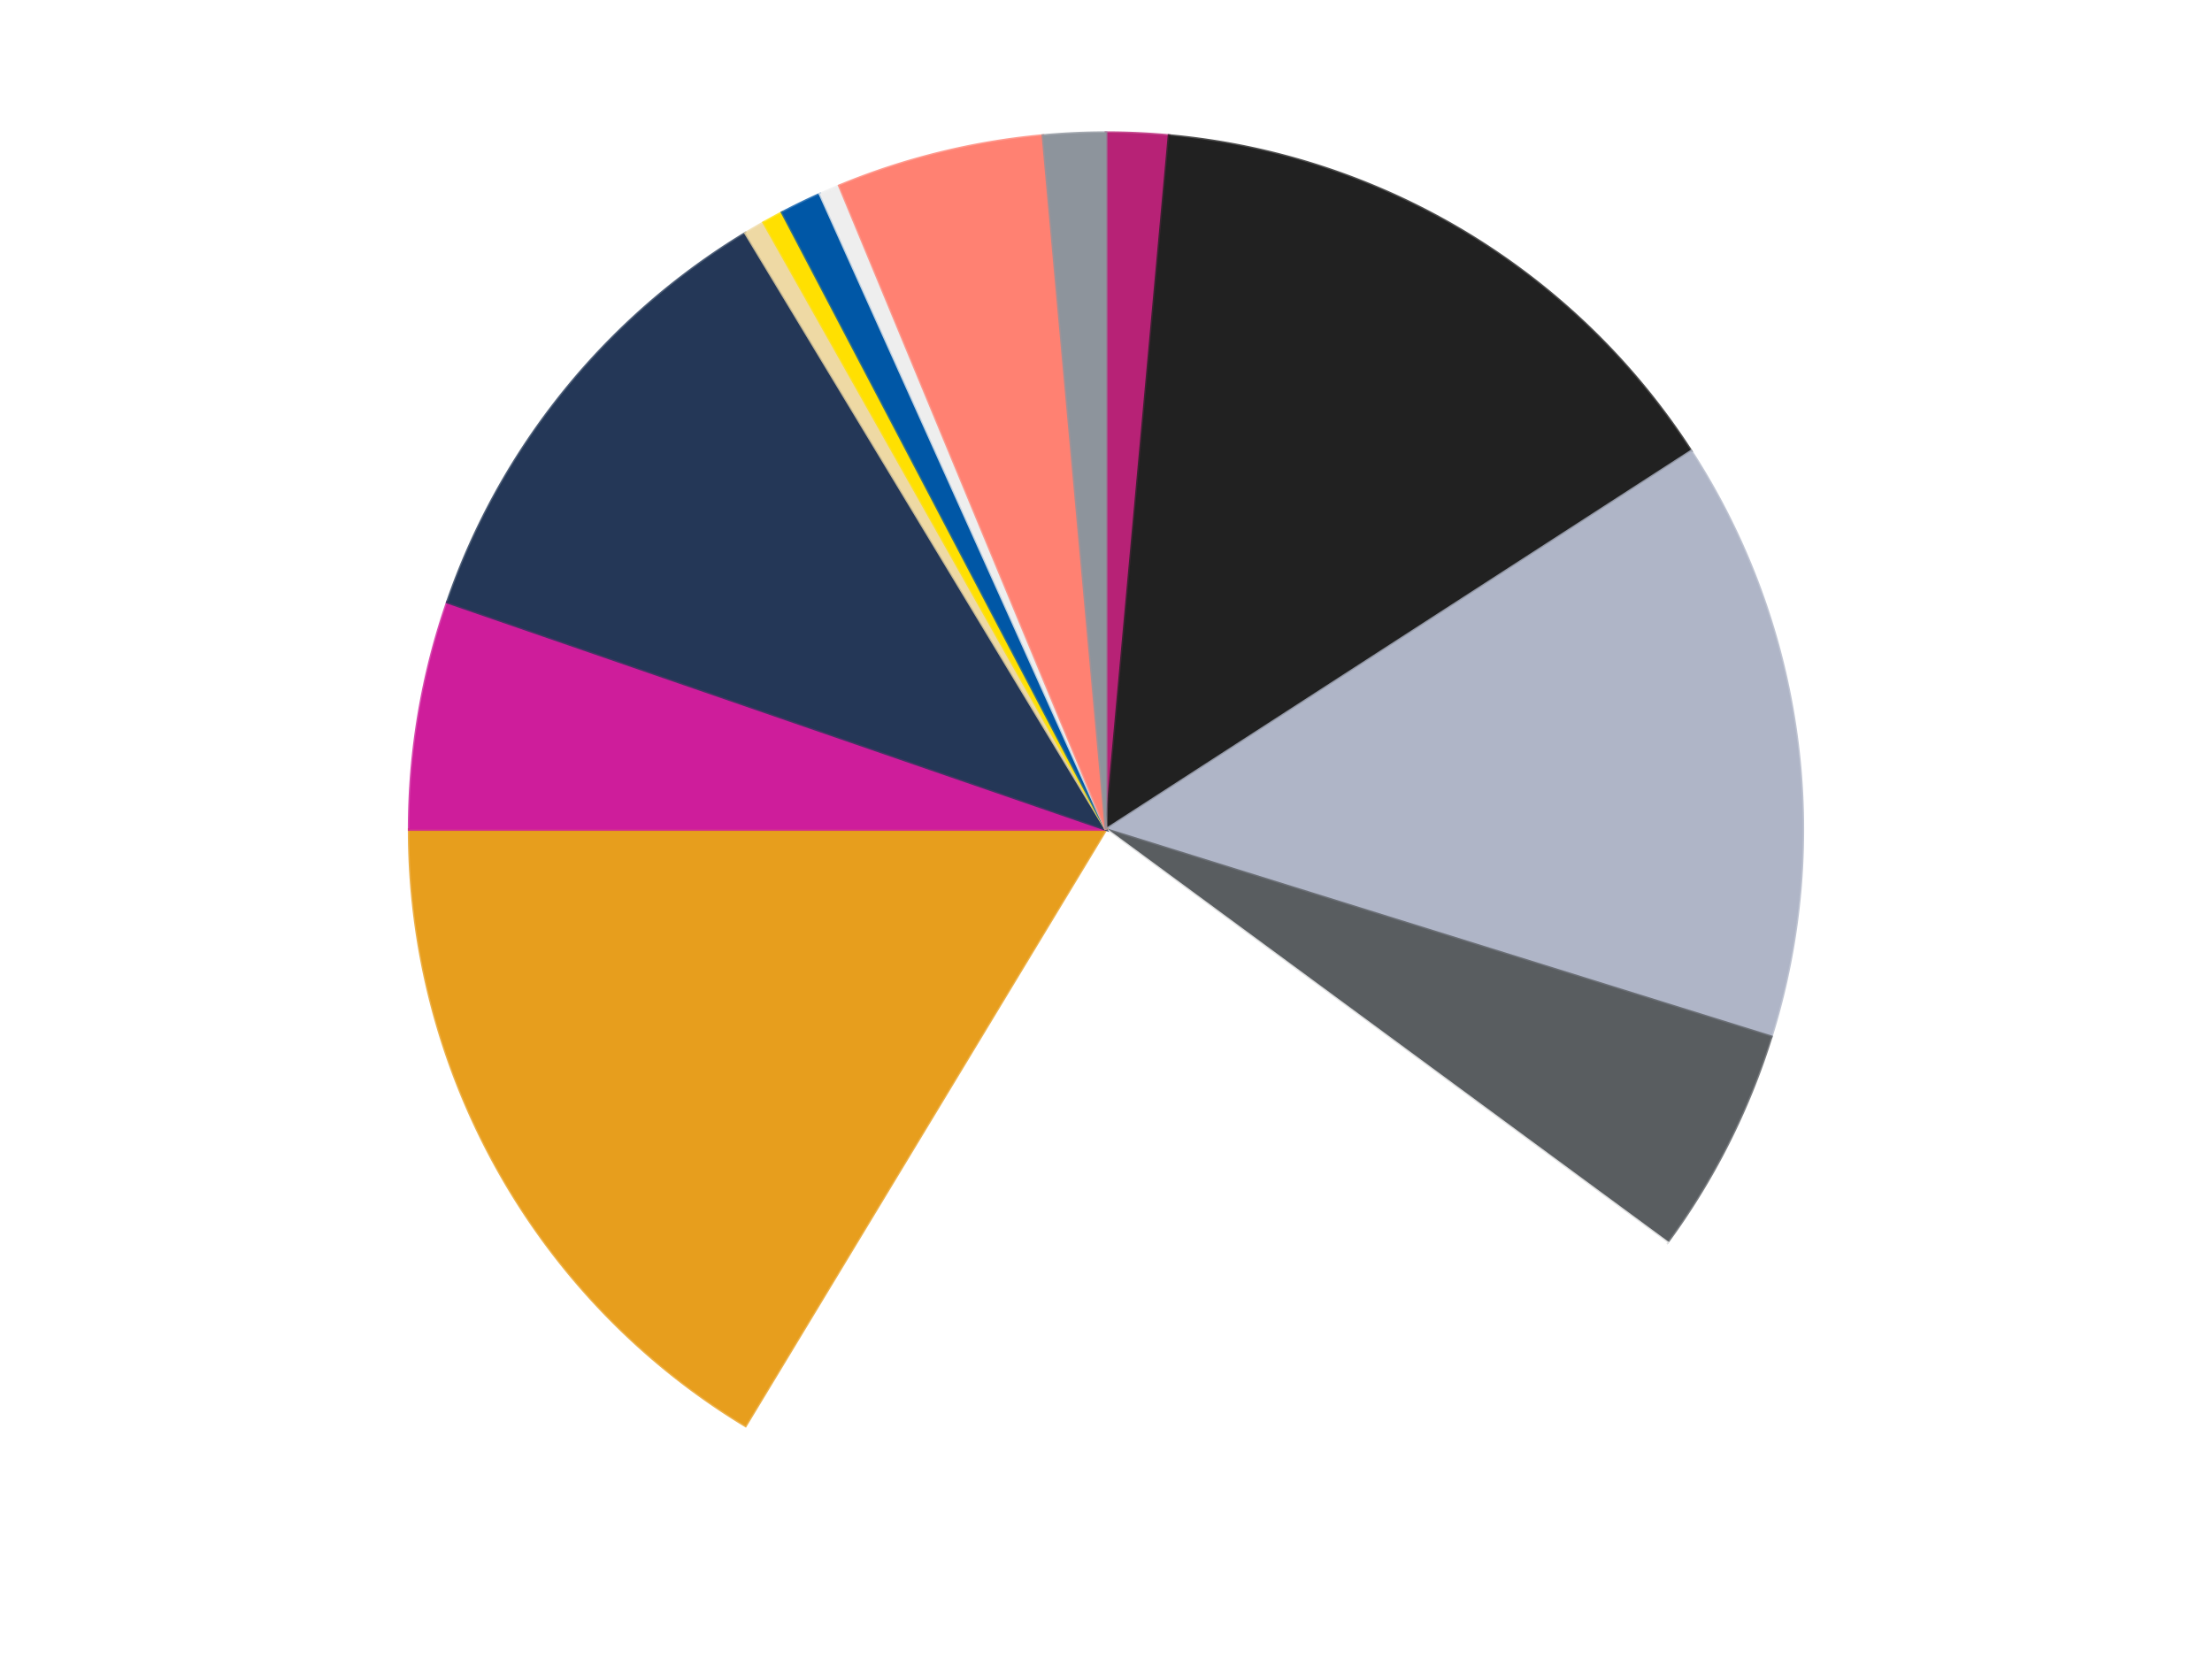
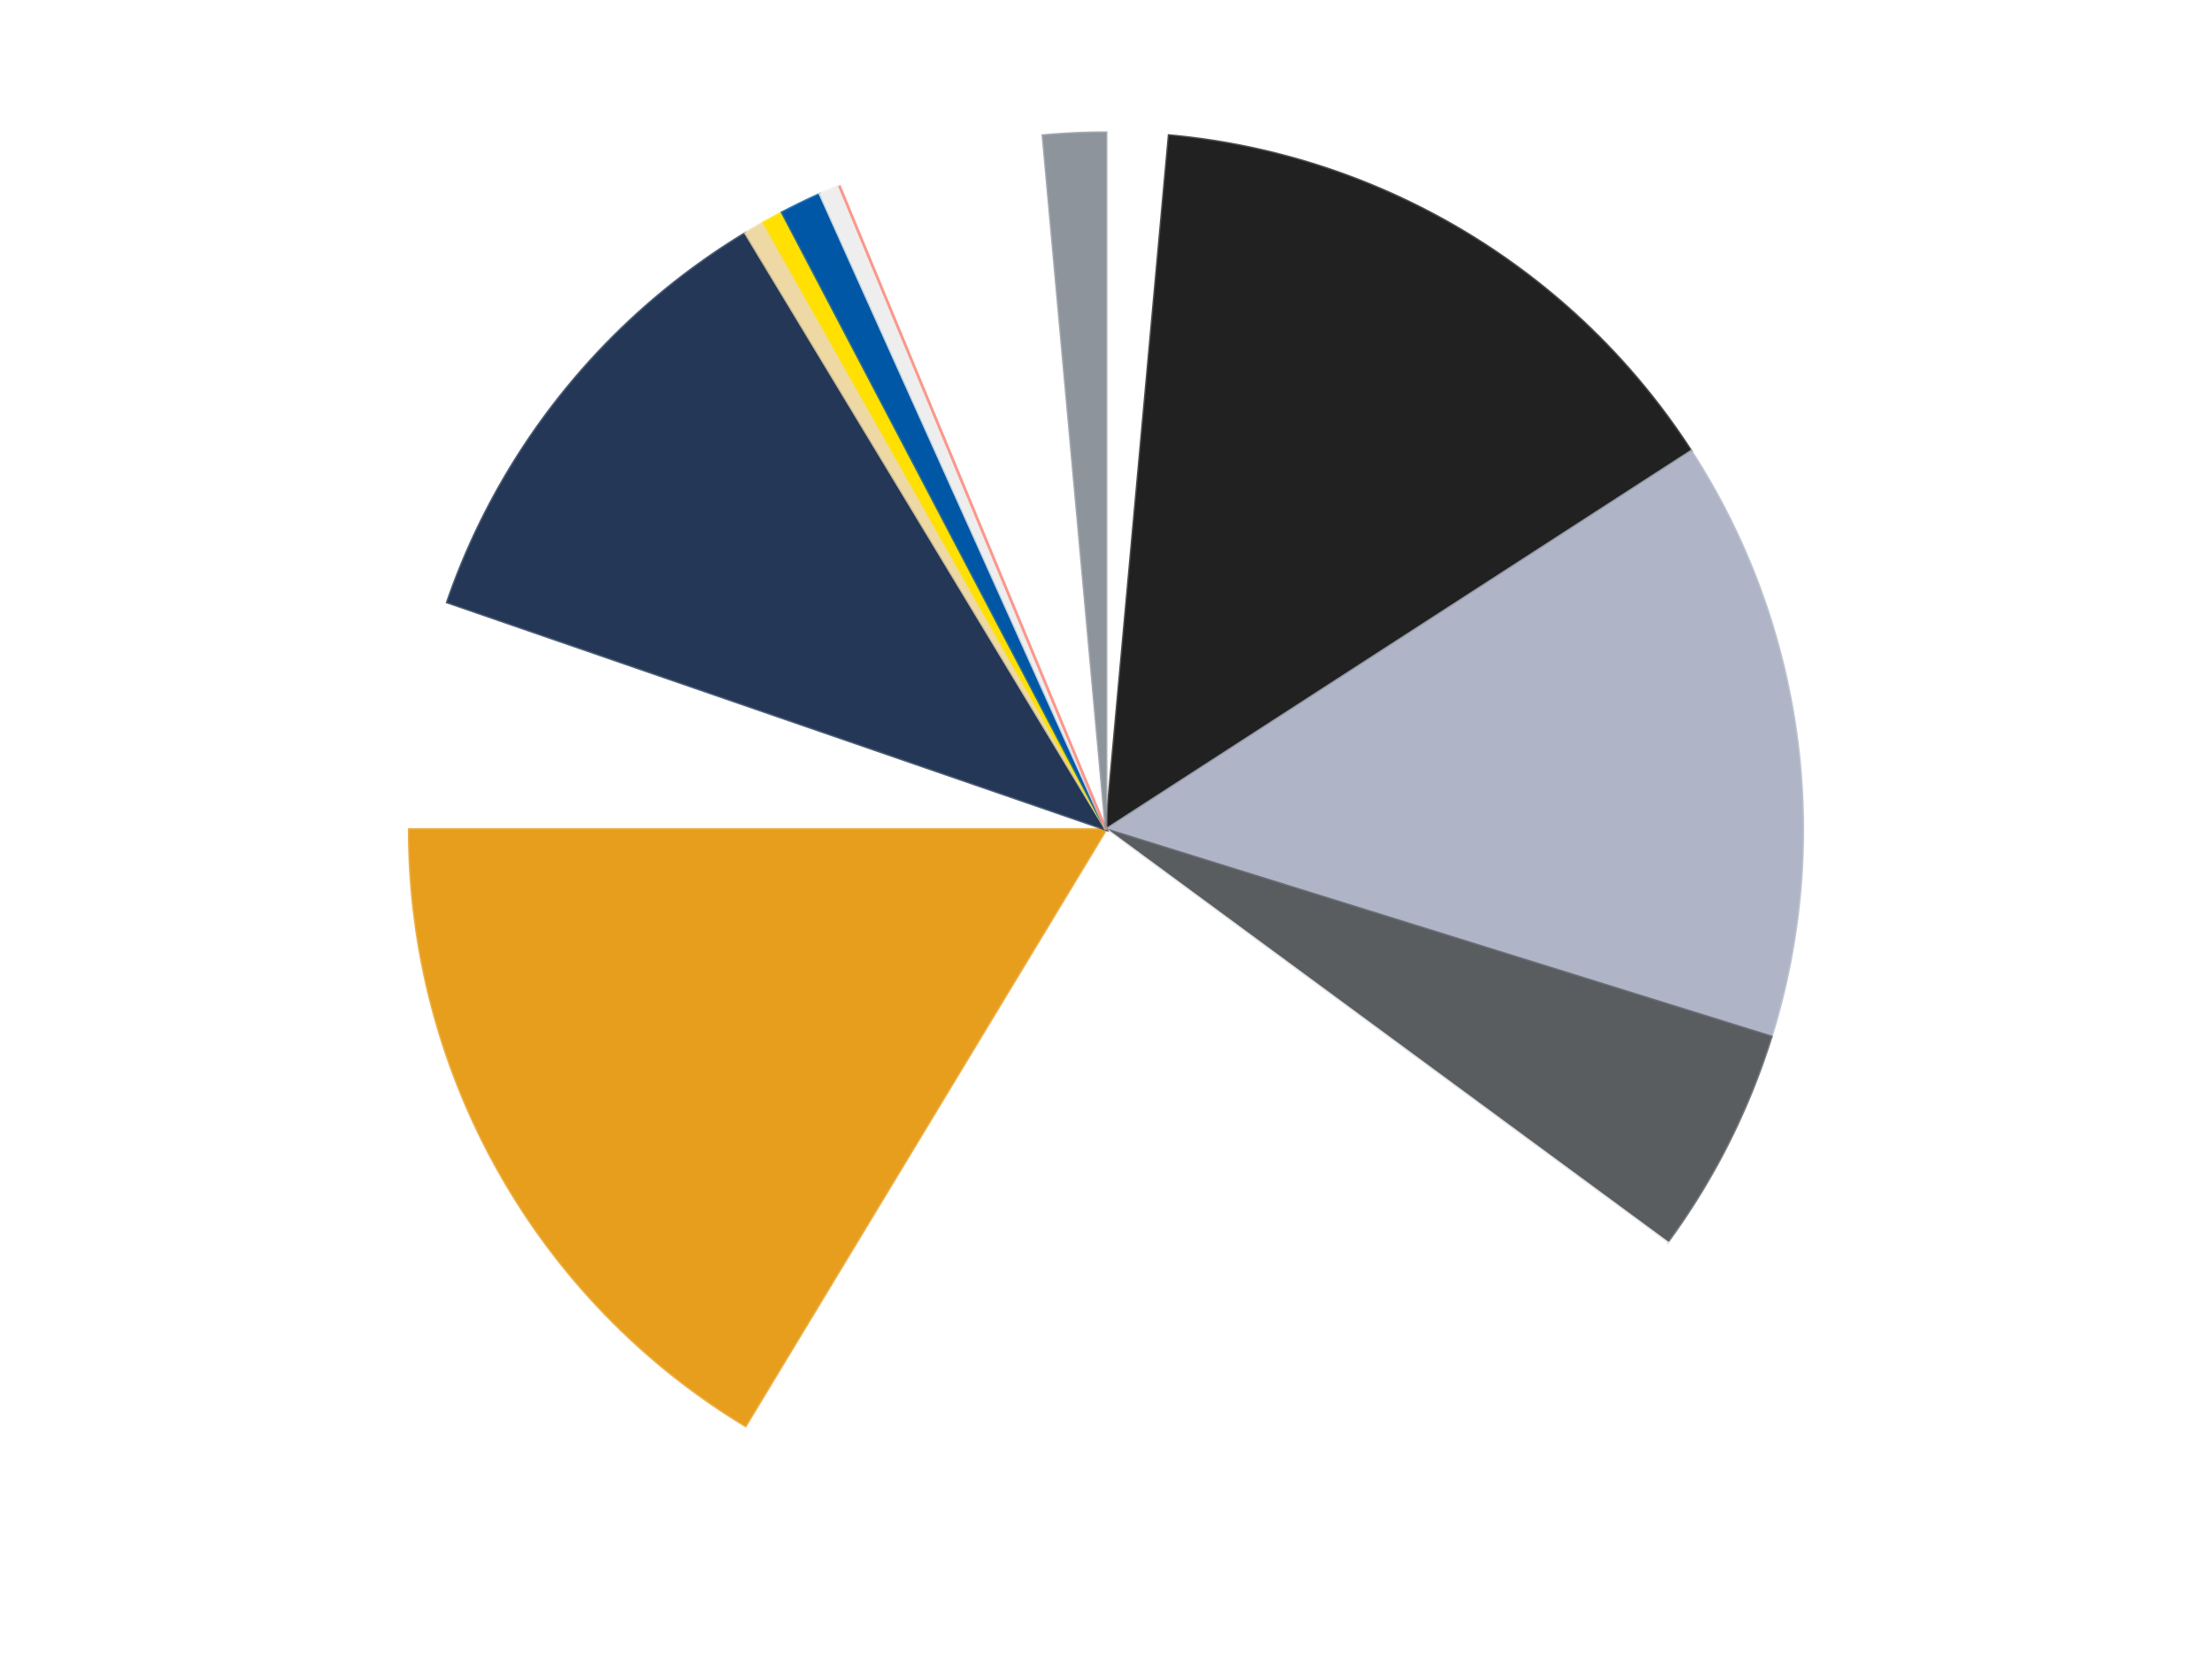
<svg xmlns="http://www.w3.org/2000/svg" xmlns:xlink="http://www.w3.org/1999/xlink" id="chart-75134c72-0fdd-48d3-8f60-146e69145dd4" class="pygal-chart" viewBox="0 0 800 600">
  <defs>
    <style type="text/css">#chart-75134c72-0fdd-48d3-8f60-146e69145dd4{-webkit-user-select:none;-webkit-font-smoothing:antialiased;font-family:Consolas,"Liberation Mono",Menlo,Courier,monospace}#chart-75134c72-0fdd-48d3-8f60-146e69145dd4 .title{font-family:Consolas,"Liberation Mono",Menlo,Courier,monospace;font-size:16px}#chart-75134c72-0fdd-48d3-8f60-146e69145dd4 .legends .legend text{font-family:Consolas,"Liberation Mono",Menlo,Courier,monospace;font-size:14px}#chart-75134c72-0fdd-48d3-8f60-146e69145dd4 .axis text{font-family:Consolas,"Liberation Mono",Menlo,Courier,monospace;font-size:10px}#chart-75134c72-0fdd-48d3-8f60-146e69145dd4 .axis text.major{font-family:Consolas,"Liberation Mono",Menlo,Courier,monospace;font-size:10px}#chart-75134c72-0fdd-48d3-8f60-146e69145dd4 .text-overlay text.value{font-family:Consolas,"Liberation Mono",Menlo,Courier,monospace;font-size:16px}#chart-75134c72-0fdd-48d3-8f60-146e69145dd4 .text-overlay text.label{font-family:Consolas,"Liberation Mono",Menlo,Courier,monospace;font-size:10px}#chart-75134c72-0fdd-48d3-8f60-146e69145dd4 .tooltip{font-family:Consolas,"Liberation Mono",Menlo,Courier,monospace;font-size:14px}#chart-75134c72-0fdd-48d3-8f60-146e69145dd4 text.no_data{font-family:Consolas,"Liberation Mono",Menlo,Courier,monospace;font-size:64px}
#chart-75134c72-0fdd-48d3-8f60-146e69145dd4{background-color:transparent}#chart-75134c72-0fdd-48d3-8f60-146e69145dd4 path,#chart-75134c72-0fdd-48d3-8f60-146e69145dd4 line,#chart-75134c72-0fdd-48d3-8f60-146e69145dd4 rect,#chart-75134c72-0fdd-48d3-8f60-146e69145dd4 circle{-webkit-transition:150ms;-moz-transition:150ms;transition:150ms}#chart-75134c72-0fdd-48d3-8f60-146e69145dd4 .graph &gt; .background{fill:transparent}#chart-75134c72-0fdd-48d3-8f60-146e69145dd4 .plot &gt; .background{fill:transparent}#chart-75134c72-0fdd-48d3-8f60-146e69145dd4 .graph{fill:rgba(0,0,0,.87)}#chart-75134c72-0fdd-48d3-8f60-146e69145dd4 text.no_data{fill:rgba(0,0,0,1)}#chart-75134c72-0fdd-48d3-8f60-146e69145dd4 .title{fill:rgba(0,0,0,1)}#chart-75134c72-0fdd-48d3-8f60-146e69145dd4 .legends .legend text{fill:rgba(0,0,0,.87)}#chart-75134c72-0fdd-48d3-8f60-146e69145dd4 .legends .legend:hover text{fill:rgba(0,0,0,1)}#chart-75134c72-0fdd-48d3-8f60-146e69145dd4 .axis .line{stroke:rgba(0,0,0,1)}#chart-75134c72-0fdd-48d3-8f60-146e69145dd4 .axis .guide.line{stroke:rgba(0,0,0,.54)}#chart-75134c72-0fdd-48d3-8f60-146e69145dd4 .axis .major.line{stroke:rgba(0,0,0,.87)}#chart-75134c72-0fdd-48d3-8f60-146e69145dd4 .axis text.major{fill:rgba(0,0,0,1)}#chart-75134c72-0fdd-48d3-8f60-146e69145dd4 .axis.y .guides:hover .guide.line,#chart-75134c72-0fdd-48d3-8f60-146e69145dd4 .line-graph .axis.x .guides:hover .guide.line,#chart-75134c72-0fdd-48d3-8f60-146e69145dd4 .stackedline-graph .axis.x .guides:hover .guide.line,#chart-75134c72-0fdd-48d3-8f60-146e69145dd4 .xy-graph .axis.x .guides:hover .guide.line{stroke:rgba(0,0,0,1)}#chart-75134c72-0fdd-48d3-8f60-146e69145dd4 .axis .guides:hover text{fill:rgba(0,0,0,1)}#chart-75134c72-0fdd-48d3-8f60-146e69145dd4 .reactive{fill-opacity:1.0;stroke-opacity:.8;stroke-width:1}#chart-75134c72-0fdd-48d3-8f60-146e69145dd4 .ci{stroke:rgba(0,0,0,.87)}#chart-75134c72-0fdd-48d3-8f60-146e69145dd4 .reactive.active,#chart-75134c72-0fdd-48d3-8f60-146e69145dd4 .active .reactive{fill-opacity:0.6;stroke-opacity:.9;stroke-width:4}#chart-75134c72-0fdd-48d3-8f60-146e69145dd4 .ci .reactive.active{stroke-width:1.5}#chart-75134c72-0fdd-48d3-8f60-146e69145dd4 .series text{fill:rgba(0,0,0,1)}#chart-75134c72-0fdd-48d3-8f60-146e69145dd4 .tooltip rect{fill:transparent;stroke:rgba(0,0,0,1);-webkit-transition:opacity 150ms;-moz-transition:opacity 150ms;transition:opacity 150ms}#chart-75134c72-0fdd-48d3-8f60-146e69145dd4 .tooltip .label{fill:rgba(0,0,0,.87)}#chart-75134c72-0fdd-48d3-8f60-146e69145dd4 .tooltip .label{fill:rgba(0,0,0,.87)}#chart-75134c72-0fdd-48d3-8f60-146e69145dd4 .tooltip .legend{font-size:.8em;fill:rgba(0,0,0,.54)}#chart-75134c72-0fdd-48d3-8f60-146e69145dd4 .tooltip .x_label{font-size:.6em;fill:rgba(0,0,0,1)}#chart-75134c72-0fdd-48d3-8f60-146e69145dd4 .tooltip .xlink{font-size:.5em;text-decoration:underline}#chart-75134c72-0fdd-48d3-8f60-146e69145dd4 .tooltip .value{font-size:1.5em}#chart-75134c72-0fdd-48d3-8f60-146e69145dd4 .bound{font-size:.5em}#chart-75134c72-0fdd-48d3-8f60-146e69145dd4 .max-value{font-size:.75em;fill:rgba(0,0,0,.54)}#chart-75134c72-0fdd-48d3-8f60-146e69145dd4 .map-element{fill:transparent;stroke:rgba(0,0,0,.54) !important}#chart-75134c72-0fdd-48d3-8f60-146e69145dd4 .map-element .reactive{fill-opacity:inherit;stroke-opacity:inherit}#chart-75134c72-0fdd-48d3-8f60-146e69145dd4 .color-0,#chart-75134c72-0fdd-48d3-8f60-146e69145dd4 .color-0 a:visited{stroke:#F44336;fill:#F44336}#chart-75134c72-0fdd-48d3-8f60-146e69145dd4 .color-1,#chart-75134c72-0fdd-48d3-8f60-146e69145dd4 .color-1 a:visited{stroke:#3F51B5;fill:#3F51B5}#chart-75134c72-0fdd-48d3-8f60-146e69145dd4 .color-2,#chart-75134c72-0fdd-48d3-8f60-146e69145dd4 .color-2 a:visited{stroke:#009688;fill:#009688}#chart-75134c72-0fdd-48d3-8f60-146e69145dd4 .color-3,#chart-75134c72-0fdd-48d3-8f60-146e69145dd4 .color-3 a:visited{stroke:#FFC107;fill:#FFC107}#chart-75134c72-0fdd-48d3-8f60-146e69145dd4 .color-4,#chart-75134c72-0fdd-48d3-8f60-146e69145dd4 .color-4 a:visited{stroke:#FF5722;fill:#FF5722}#chart-75134c72-0fdd-48d3-8f60-146e69145dd4 .color-5,#chart-75134c72-0fdd-48d3-8f60-146e69145dd4 .color-5 a:visited{stroke:#9C27B0;fill:#9C27B0}#chart-75134c72-0fdd-48d3-8f60-146e69145dd4 .color-6,#chart-75134c72-0fdd-48d3-8f60-146e69145dd4 .color-6 a:visited{stroke:#03A9F4;fill:#03A9F4}#chart-75134c72-0fdd-48d3-8f60-146e69145dd4 .color-7,#chart-75134c72-0fdd-48d3-8f60-146e69145dd4 .color-7 a:visited{stroke:#8BC34A;fill:#8BC34A}#chart-75134c72-0fdd-48d3-8f60-146e69145dd4 .color-8,#chart-75134c72-0fdd-48d3-8f60-146e69145dd4 .color-8 a:visited{stroke:#FF9800;fill:#FF9800}#chart-75134c72-0fdd-48d3-8f60-146e69145dd4 .color-9,#chart-75134c72-0fdd-48d3-8f60-146e69145dd4 .color-9 a:visited{stroke:#E91E63;fill:#E91E63}#chart-75134c72-0fdd-48d3-8f60-146e69145dd4 .color-10,#chart-75134c72-0fdd-48d3-8f60-146e69145dd4 .color-10 a:visited{stroke:#2196F3;fill:#2196F3}#chart-75134c72-0fdd-48d3-8f60-146e69145dd4 .color-11,#chart-75134c72-0fdd-48d3-8f60-146e69145dd4 .color-11 a:visited{stroke:#4CAF50;fill:#4CAF50}#chart-75134c72-0fdd-48d3-8f60-146e69145dd4 .color-12,#chart-75134c72-0fdd-48d3-8f60-146e69145dd4 .color-12 a:visited{stroke:#FFEB3B;fill:#FFEB3B}#chart-75134c72-0fdd-48d3-8f60-146e69145dd4 .color-13,#chart-75134c72-0fdd-48d3-8f60-146e69145dd4 .color-13 a:visited{stroke:#673AB7;fill:#673AB7}#chart-75134c72-0fdd-48d3-8f60-146e69145dd4 .text-overlay .color-0 text{fill:black}#chart-75134c72-0fdd-48d3-8f60-146e69145dd4 .text-overlay .color-1 text{fill:black}#chart-75134c72-0fdd-48d3-8f60-146e69145dd4 .text-overlay .color-2 text{fill:black}#chart-75134c72-0fdd-48d3-8f60-146e69145dd4 .text-overlay .color-3 text{fill:black}#chart-75134c72-0fdd-48d3-8f60-146e69145dd4 .text-overlay .color-4 text{fill:black}#chart-75134c72-0fdd-48d3-8f60-146e69145dd4 .text-overlay .color-5 text{fill:black}#chart-75134c72-0fdd-48d3-8f60-146e69145dd4 .text-overlay .color-6 text{fill:black}#chart-75134c72-0fdd-48d3-8f60-146e69145dd4 .text-overlay .color-7 text{fill:black}#chart-75134c72-0fdd-48d3-8f60-146e69145dd4 .text-overlay .color-8 text{fill:black}#chart-75134c72-0fdd-48d3-8f60-146e69145dd4 .text-overlay .color-9 text{fill:black}#chart-75134c72-0fdd-48d3-8f60-146e69145dd4 .text-overlay .color-10 text{fill:black}#chart-75134c72-0fdd-48d3-8f60-146e69145dd4 .text-overlay .color-11 text{fill:black}#chart-75134c72-0fdd-48d3-8f60-146e69145dd4 .text-overlay .color-12 text{fill:black}#chart-75134c72-0fdd-48d3-8f60-146e69145dd4 .text-overlay .color-13 text{fill:black}
#chart-75134c72-0fdd-48d3-8f60-146e69145dd4 text.no_data{text-anchor:middle}#chart-75134c72-0fdd-48d3-8f60-146e69145dd4 .guide.line{fill:none}#chart-75134c72-0fdd-48d3-8f60-146e69145dd4 .centered{text-anchor:middle}#chart-75134c72-0fdd-48d3-8f60-146e69145dd4 .title{text-anchor:middle}#chart-75134c72-0fdd-48d3-8f60-146e69145dd4 .legends .legend text{fill-opacity:1}#chart-75134c72-0fdd-48d3-8f60-146e69145dd4 .axis.x text{text-anchor:middle}#chart-75134c72-0fdd-48d3-8f60-146e69145dd4 .axis.x:not(.web) text[transform]{text-anchor:start}#chart-75134c72-0fdd-48d3-8f60-146e69145dd4 .axis.x:not(.web) text[transform].backwards{text-anchor:end}#chart-75134c72-0fdd-48d3-8f60-146e69145dd4 .axis.y text{text-anchor:end}#chart-75134c72-0fdd-48d3-8f60-146e69145dd4 .axis.y text[transform].backwards{text-anchor:start}#chart-75134c72-0fdd-48d3-8f60-146e69145dd4 .axis.y2 text{text-anchor:start}#chart-75134c72-0fdd-48d3-8f60-146e69145dd4 .axis.y2 text[transform].backwards{text-anchor:end}#chart-75134c72-0fdd-48d3-8f60-146e69145dd4 .axis .guide.line{stroke-dasharray:4,4;stroke:black}#chart-75134c72-0fdd-48d3-8f60-146e69145dd4 .axis .major.guide.line{stroke-dasharray:6,6;stroke:black}#chart-75134c72-0fdd-48d3-8f60-146e69145dd4 .horizontal .axis.y .guide.line,#chart-75134c72-0fdd-48d3-8f60-146e69145dd4 .horizontal .axis.y2 .guide.line,#chart-75134c72-0fdd-48d3-8f60-146e69145dd4 .vertical .axis.x .guide.line{opacity:0}#chart-75134c72-0fdd-48d3-8f60-146e69145dd4 .horizontal .axis.always_show .guide.line,#chart-75134c72-0fdd-48d3-8f60-146e69145dd4 .vertical .axis.always_show .guide.line{opacity:1 !important}#chart-75134c72-0fdd-48d3-8f60-146e69145dd4 .axis.y .guides:hover .guide.line,#chart-75134c72-0fdd-48d3-8f60-146e69145dd4 .axis.y2 .guides:hover .guide.line,#chart-75134c72-0fdd-48d3-8f60-146e69145dd4 .axis.x .guides:hover .guide.line{opacity:1}#chart-75134c72-0fdd-48d3-8f60-146e69145dd4 .axis .guides:hover text{opacity:1}#chart-75134c72-0fdd-48d3-8f60-146e69145dd4 .nofill{fill:none}#chart-75134c72-0fdd-48d3-8f60-146e69145dd4 .subtle-fill{fill-opacity:.2}#chart-75134c72-0fdd-48d3-8f60-146e69145dd4 .dot{stroke-width:1px;fill-opacity:1;stroke-opacity:1}#chart-75134c72-0fdd-48d3-8f60-146e69145dd4 .dot.active{stroke-width:5px}#chart-75134c72-0fdd-48d3-8f60-146e69145dd4 .dot.negative{fill:transparent}#chart-75134c72-0fdd-48d3-8f60-146e69145dd4 text,#chart-75134c72-0fdd-48d3-8f60-146e69145dd4 tspan{stroke:none !important}#chart-75134c72-0fdd-48d3-8f60-146e69145dd4 .series text.active{opacity:1}#chart-75134c72-0fdd-48d3-8f60-146e69145dd4 .tooltip rect{fill-opacity:.95;stroke-width:.5}#chart-75134c72-0fdd-48d3-8f60-146e69145dd4 .tooltip text{fill-opacity:1}#chart-75134c72-0fdd-48d3-8f60-146e69145dd4 .showable{visibility:hidden}#chart-75134c72-0fdd-48d3-8f60-146e69145dd4 .showable.shown{visibility:visible}#chart-75134c72-0fdd-48d3-8f60-146e69145dd4 .gauge-background{fill:rgba(229,229,229,1);stroke:none}#chart-75134c72-0fdd-48d3-8f60-146e69145dd4 .bg-lines{stroke:transparent;stroke-width:2px}</style>
    <script type="text/javascript">window.pygal = window.pygal || {};window.pygal.config = window.pygal.config || {};window.pygal.config['75134c72-0fdd-48d3-8f60-146e69145dd4'] = {"allow_interruptions": false, "box_mode": "extremes", "classes": ["pygal-chart"], "css": ["file://style.css", "file://graph.css"], "defs": [], "disable_xml_declaration": false, "dots_size": 2.5, "dynamic_print_values": false, "explicit_size": false, "fill": false, "force_uri_protocol": "https", "formatter": null, "half_pie": false, "height": 600, "include_x_axis": false, "inner_radius": 0, "interpolate": null, "interpolation_parameters": {}, "interpolation_precision": 250, "inverse_y_axis": false, "js": ["//kozea.github.io/pygal.js/2.0.x/pygal-tooltips.min.js"], "legend_at_bottom": false, "legend_at_bottom_columns": null, "legend_box_size": 12, "logarithmic": false, "margin": 20, "margin_bottom": null, "margin_left": null, "margin_right": null, "margin_top": null, "max_scale": 16, "min_scale": 4, "missing_value_fill_truncation": "x", "no_data_text": "No data", "no_prefix": false, "order_min": null, "pretty_print": false, "print_labels": false, "print_values": false, "print_values_position": "center", "print_zeroes": true, "range": null, "rounded_bars": null, "secondary_range": null, "show_dots": true, "show_legend": false, "show_minor_x_labels": true, "show_minor_y_labels": true, "show_only_major_dots": false, "show_x_guides": false, "show_x_labels": true, "show_y_guides": true, "show_y_labels": true, "spacing": 10, "stack_from_top": false, "strict": false, "stroke": true, "stroke_style": null, "style": {"background": "transparent", "ci_colors": [], "colors": ["#F44336", "#3F51B5", "#009688", "#FFC107", "#FF5722", "#9C27B0", "#03A9F4", "#8BC34A", "#FF9800", "#E91E63", "#2196F3", "#4CAF50", "#FFEB3B", "#673AB7", "#00BCD4", "#CDDC39", "#9E9E9E", "#607D8B"], "dot_opacity": "1", "font_family": "Consolas, \"Liberation Mono\", Menlo, Courier, monospace", "foreground": "rgba(0, 0, 0, .87)", "foreground_strong": "rgba(0, 0, 0, 1)", "foreground_subtle": "rgba(0, 0, 0, .54)", "guide_stroke_color": "black", "guide_stroke_dasharray": "4,4", "label_font_family": "Consolas, \"Liberation Mono\", Menlo, Courier, monospace", "label_font_size": 10, "legend_font_family": "Consolas, \"Liberation Mono\", Menlo, Courier, monospace", "legend_font_size": 14, "major_guide_stroke_color": "black", "major_guide_stroke_dasharray": "6,6", "major_label_font_family": "Consolas, \"Liberation Mono\", Menlo, Courier, monospace", "major_label_font_size": 10, "no_data_font_family": "Consolas, \"Liberation Mono\", Menlo, Courier, monospace", "no_data_font_size": 64, "opacity": "1.0", "opacity_hover": "0.6", "plot_background": "transparent", "stroke_opacity": ".8", "stroke_opacity_hover": ".9", "stroke_width": "1", "stroke_width_hover": "4", "title_font_family": "Consolas, \"Liberation Mono\", Menlo, Courier, monospace", "title_font_size": 16, "tooltip_font_family": "Consolas, \"Liberation Mono\", Menlo, Courier, monospace", "tooltip_font_size": 14, "transition": "150ms", "value_background": "rgba(229, 229, 229, 1)", "value_colors": [], "value_font_family": "Consolas, \"Liberation Mono\", Menlo, Courier, monospace", "value_font_size": 16, "value_label_font_family": "Consolas, \"Liberation Mono\", Menlo, Courier, monospace", "value_label_font_size": 10}, "title": null, "tooltip_border_radius": 0, "tooltip_fancy_mode": true, "truncate_label": null, "truncate_legend": null, "width": 800, "x_label_rotation": 0, "x_labels": null, "x_labels_major": null, "x_labels_major_count": null, "x_labels_major_every": null, "x_title": null, "xrange": null, "y_label_rotation": 0, "y_labels": null, "y_labels_major": null, "y_labels_major_count": null, "y_labels_major_every": null, "y_title": null, "zero": 0, "legends": ["Magenta", "Black", "Light Bluish Gray", "Dark Bluish Gray", "White", "Pearl Gold", "Trans-Dark Pink", "Dark Blue", "Tan", "Yellow", "Blue", "Trans-Clear", "Coral", "Flat Silver"]}</script>
    <script type="text/javascript" xlink:href="https://kozea.github.io/pygal.js/2.0.x/pygal-tooltips.min.js" />
  </defs>
  <title>Pygal</title>
  <g class="graph pie-graph vertical">
-     <rect x="0" y="0" width="800" height="600" class="background" />
    <g transform="translate(20, 20)" class="plot">
      <rect x="0" y="0" width="760" height="560" class="background" />
      <g class="series serie-0 color-0">
        <g class="slices">
          <g class="slice" style="fill: #B72276; stroke: #B72276">
-             <path d="M380 28 A252 252 0 0 1 402.806 29.034 L380 280 A0 0 0 0 0 380 280 z" class="slice reactive tooltip-trigger" />
            <desc class="value">3</desc>
            <desc class="x centered">385.70728706440565</desc>
            <desc class="y centered">154.12932480373172</desc>
          </g>
        </g>
      </g>
      <g class="series serie-1 color-1">
        <g class="slices">
          <g class="slice" style="fill: #212121; stroke: #212121">
            <path d="M402.806 29.034 A252 252 0 0 1 591.621 143.177 L380 280 A0 0 0 0 0 380 280 z" class="slice reactive tooltip-trigger" />
            <desc class="value">30</desc>
            <desc class="x centered">445.18456458638474</desc>
            <desc class="y centered">172.1715596900176</desc>
          </g>
        </g>
      </g>
      <g class="series serie-2 color-2">
        <g class="slices">
          <g class="slice" style="fill: #AFB5C7; stroke: #AFB5C7">
            <path d="M591.621 143.177 A252 252 0 0 1 620.59 354.971 L380 280 A0 0 0 0 0 380 280 z" class="slice reactive tooltip-trigger" />
            <desc class="value">29</desc>
            <desc class="x centered">504.8376690695368</desc>
            <desc class="y centered">262.9249778540461</desc>
          </g>
        </g>
      </g>
      <g class="series serie-3 color-3">
        <g class="slices">
          <g class="slice" style="fill: #595D60; stroke: #595D60">
            <path d="M620.59 354.971 A252 252 0 0 1 582.974 429.351 L380 280 A0 0 0 0 0 380 280 z" class="slice reactive tooltip-trigger" />
            <desc class="value">11</desc>
            <desc class="x centered">492.43910563077054</desc>
            <desc class="y centered">336.8634111265973</desc>
          </g>
        </g>
      </g>
      <g class="series serie-4 color-4">
        <g class="slices">
          <g class="slice" style="fill: #FFFFFF; stroke: #FFFFFF">
            <path d="M582.974 429.351 A252 252 0 0 1 249.631 495.657 L380 280 A0 0 0 0 0 380 280 z" class="slice reactive tooltip-trigger" />
            <desc class="value">49</desc>
            <desc class="x centered">404.5813805740322</desc>
            <desc class="y centered">403.578945330807</desc>
          </g>
        </g>
      </g>
      <g class="series serie-5 color-5">
        <g class="slices">
          <g class="slice" style="fill: #E79E1D; stroke: #E79E1D">
            <path d="M249.631 495.657 A252 252 0 0 1 128 280 L380 280 A0 0 0 0 0 380 280 z" class="slice reactive tooltip-trigger" />
            <desc class="value">34</desc>
            <desc class="x centered">270.25198148056506</desc>
            <desc class="y centered">341.8980809965685</desc>
          </g>
        </g>
      </g>
      <g class="series serie-6 color-6">
        <g class="slices">
          <g class="slice" style="fill: #CE1d9b; stroke: #CE1d9b">
-             <path d="M128 280 A252 252 0 0 1 141.784 197.797 L380 280 A0 0 0 0 0 380 280 z" class="slice reactive tooltip-trigger" />
            <desc class="value">11</desc>
            <desc class="x centered">255.73500117995826</desc>
            <desc class="y centered">259.1622921544853</desc>
          </g>
        </g>
      </g>
      <g class="series serie-7 color-7">
        <g class="slices">
          <g class="slice" style="fill: #243757; stroke: #243757">
            <path d="M141.784 197.797 A252 252 0 0 1 249.631 64.343 L380 280 A0 0 0 0 0 380 280 z" class="slice reactive tooltip-trigger" />
            <desc class="value">23</desc>
            <desc class="x centered">281.9998153665476</desc>
            <desc class="y centered">200.8042689798924</desc>
          </g>
        </g>
      </g>
      <g class="series serie-8 color-8">
        <g class="slices">
          <g class="slice" style="fill: #EED9A4; stroke: #EED9A4">
            <path d="M249.631 64.343 A252 252 0 0 1 256.204 60.504 L380 280 A0 0 0 0 0 380 280 z" class="slice reactive tooltip-trigger" />
            <desc class="value">1</desc>
            <desc class="x centered">316.4514288341887</desc>
            <desc class="y centered">171.1993607427612</desc>
          </g>
        </g>
      </g>
      <g class="series serie-9 color-9">
        <g class="slices">
          <g class="slice" style="fill: #FFE001; stroke: #FFE001">
            <path d="M256.204 60.504 A252 252 0 0 1 262.89 56.865 L380 280 A0 0 0 0 0 380 280 z" class="slice reactive tooltip-trigger" />
            <desc class="value">1</desc>
            <desc class="x centered">319.76652941026344</desc>
            <desc class="y centered">169.32963802031122</desc>
          </g>
        </g>
      </g>
      <g class="series serie-10 color-10">
        <g class="slices">
          <g class="slice" style="fill: #0057A6; stroke: #0057A6">
            <path d="M262.89 56.865 A252 252 0 0 1 276.576 50.201 L380 280 A0 0 0 0 0 380 280 z" class="slice reactive tooltip-trigger" />
            <desc class="value">2</desc>
            <desc class="x centered">324.84126914916715</desc>
            <desc class="y centered">166.7148976655563</desc>
          </g>
        </g>
      </g>
      <g class="series serie-11 color-11">
        <g class="slices">
          <g class="slice" style="fill: #EEEEEE; stroke: #EEEEEE">
            <path d="M276.576 50.201 A252 252 0 0 1 283.564 47.182 L380 280 A0 0 0 0 0 380 280 z" class="slice reactive tooltip-trigger" />
            <desc class="value">1</desc>
            <desc class="x centered">330.029237333172</desc>
            <desc class="y centered">164.3327060985019</desc>
          </g>
        </g>
      </g>
      <g class="series serie-12 color-12">
        <g class="slices">
          <g class="slice" style="fill: #FF8172; stroke: #FF8172">
-             <path d="M283.564 47.182 A252 252 0 0 1 357.194 29.034 L380 280 A0 0 0 0 0 380 280 z" class="slice reactive tooltip-trigger" />
+             <path d="M283.564 47.182 L380 280 A0 0 0 0 0 380 280 z" class="slice reactive tooltip-trigger" />
            <desc class="value">10</desc>
            <desc class="x centered">349.8462262997677</desc>
            <desc class="y centered">157.66133100431745</desc>
          </g>
        </g>
      </g>
      <g class="series serie-13 color-13">
        <g class="slices">
          <g class="slice" style="fill: #8D949C; stroke: #8D949C">
            <path d="M357.194 29.034 A252 252 0 0 1 380 28 L380 280 A0 0 0 0 0 380 280 z" class="slice reactive tooltip-trigger" />
            <desc class="value">3</desc>
            <desc class="x centered">374.2927129355944</desc>
            <desc class="y centered">154.12932480373172</desc>
          </g>
        </g>
      </g>
    </g>
    <g class="titles" />
    <g transform="translate(20, 20)" class="plot overlay">
      <g class="series serie-0 color-0" />
      <g class="series serie-1 color-1" />
      <g class="series serie-2 color-2" />
      <g class="series serie-3 color-3" />
      <g class="series serie-4 color-4" />
      <g class="series serie-5 color-5" />
      <g class="series serie-6 color-6" />
      <g class="series serie-7 color-7" />
      <g class="series serie-8 color-8" />
      <g class="series serie-9 color-9" />
      <g class="series serie-10 color-10" />
      <g class="series serie-11 color-11" />
      <g class="series serie-12 color-12" />
      <g class="series serie-13 color-13" />
    </g>
    <g transform="translate(20, 20)" class="plot text-overlay">
      <g class="series serie-0 color-0" />
      <g class="series serie-1 color-1" />
      <g class="series serie-2 color-2" />
      <g class="series serie-3 color-3" />
      <g class="series serie-4 color-4" />
      <g class="series serie-5 color-5" />
      <g class="series serie-6 color-6" />
      <g class="series serie-7 color-7" />
      <g class="series serie-8 color-8" />
      <g class="series serie-9 color-9" />
      <g class="series serie-10 color-10" />
      <g class="series serie-11 color-11" />
      <g class="series serie-12 color-12" />
      <g class="series serie-13 color-13" />
    </g>
    <g transform="translate(20, 20)" class="plot tooltip-overlay">
      <g transform="translate(0 0)" style="opacity: 0" class="tooltip">
        <rect rx="0" ry="0" width="0" height="0" class="tooltip-box" />
        <g class="text" />
      </g>
    </g>
  </g>
</svg>